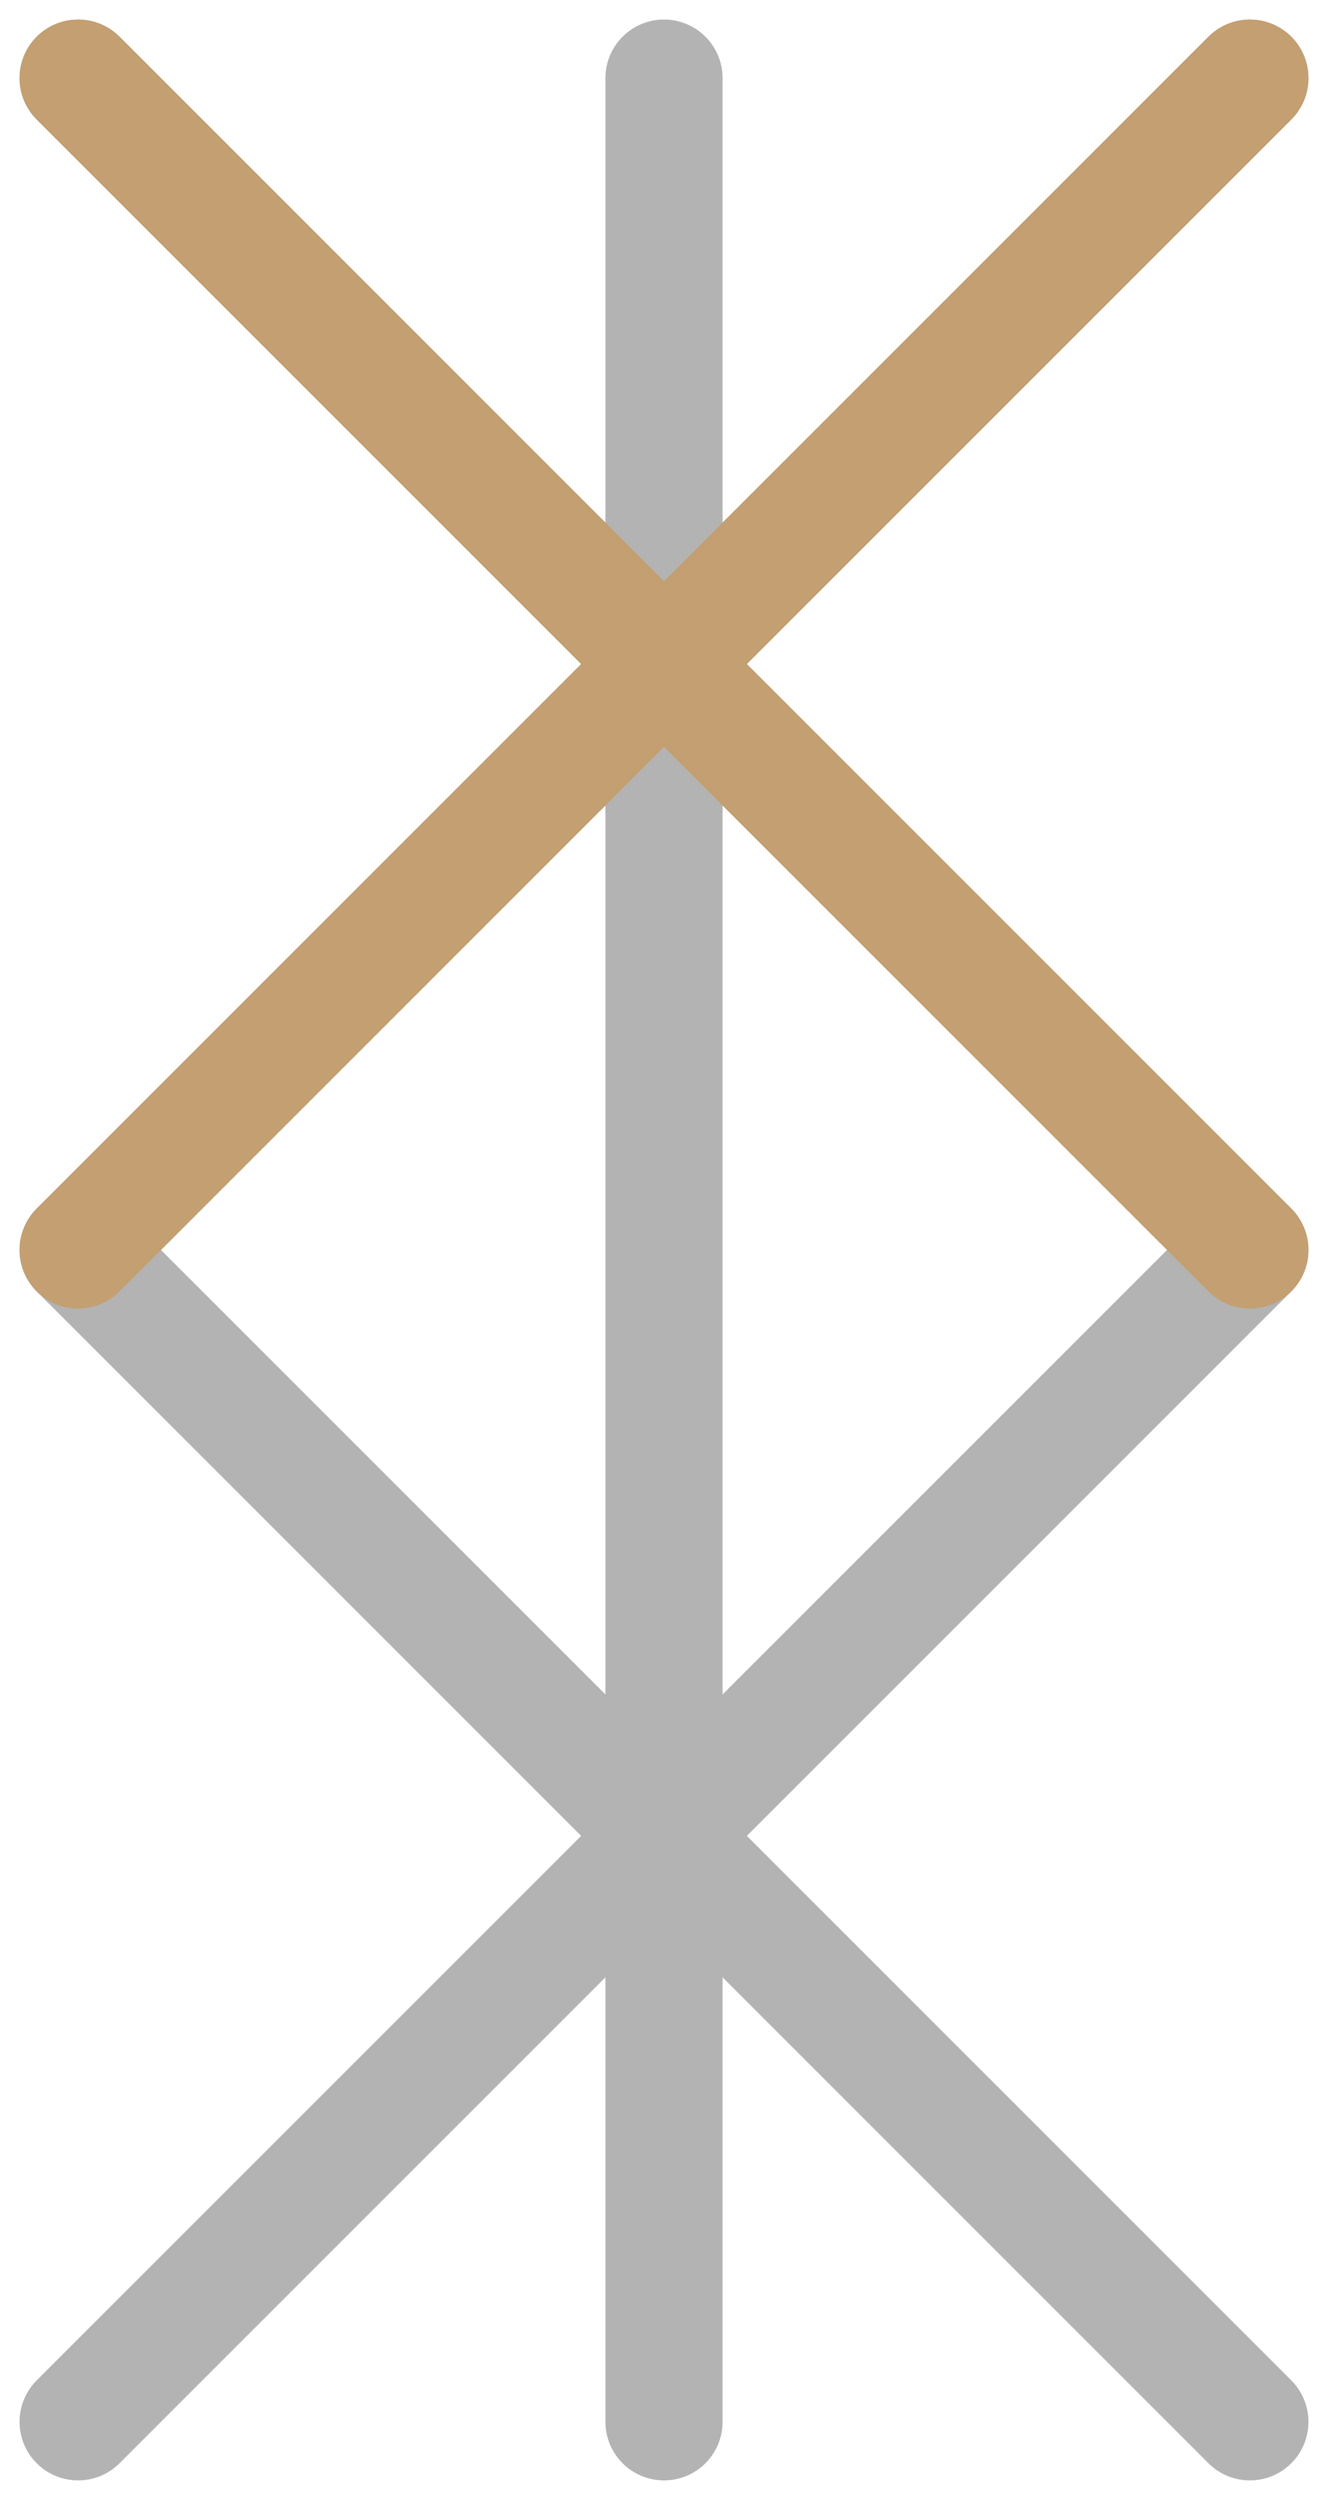
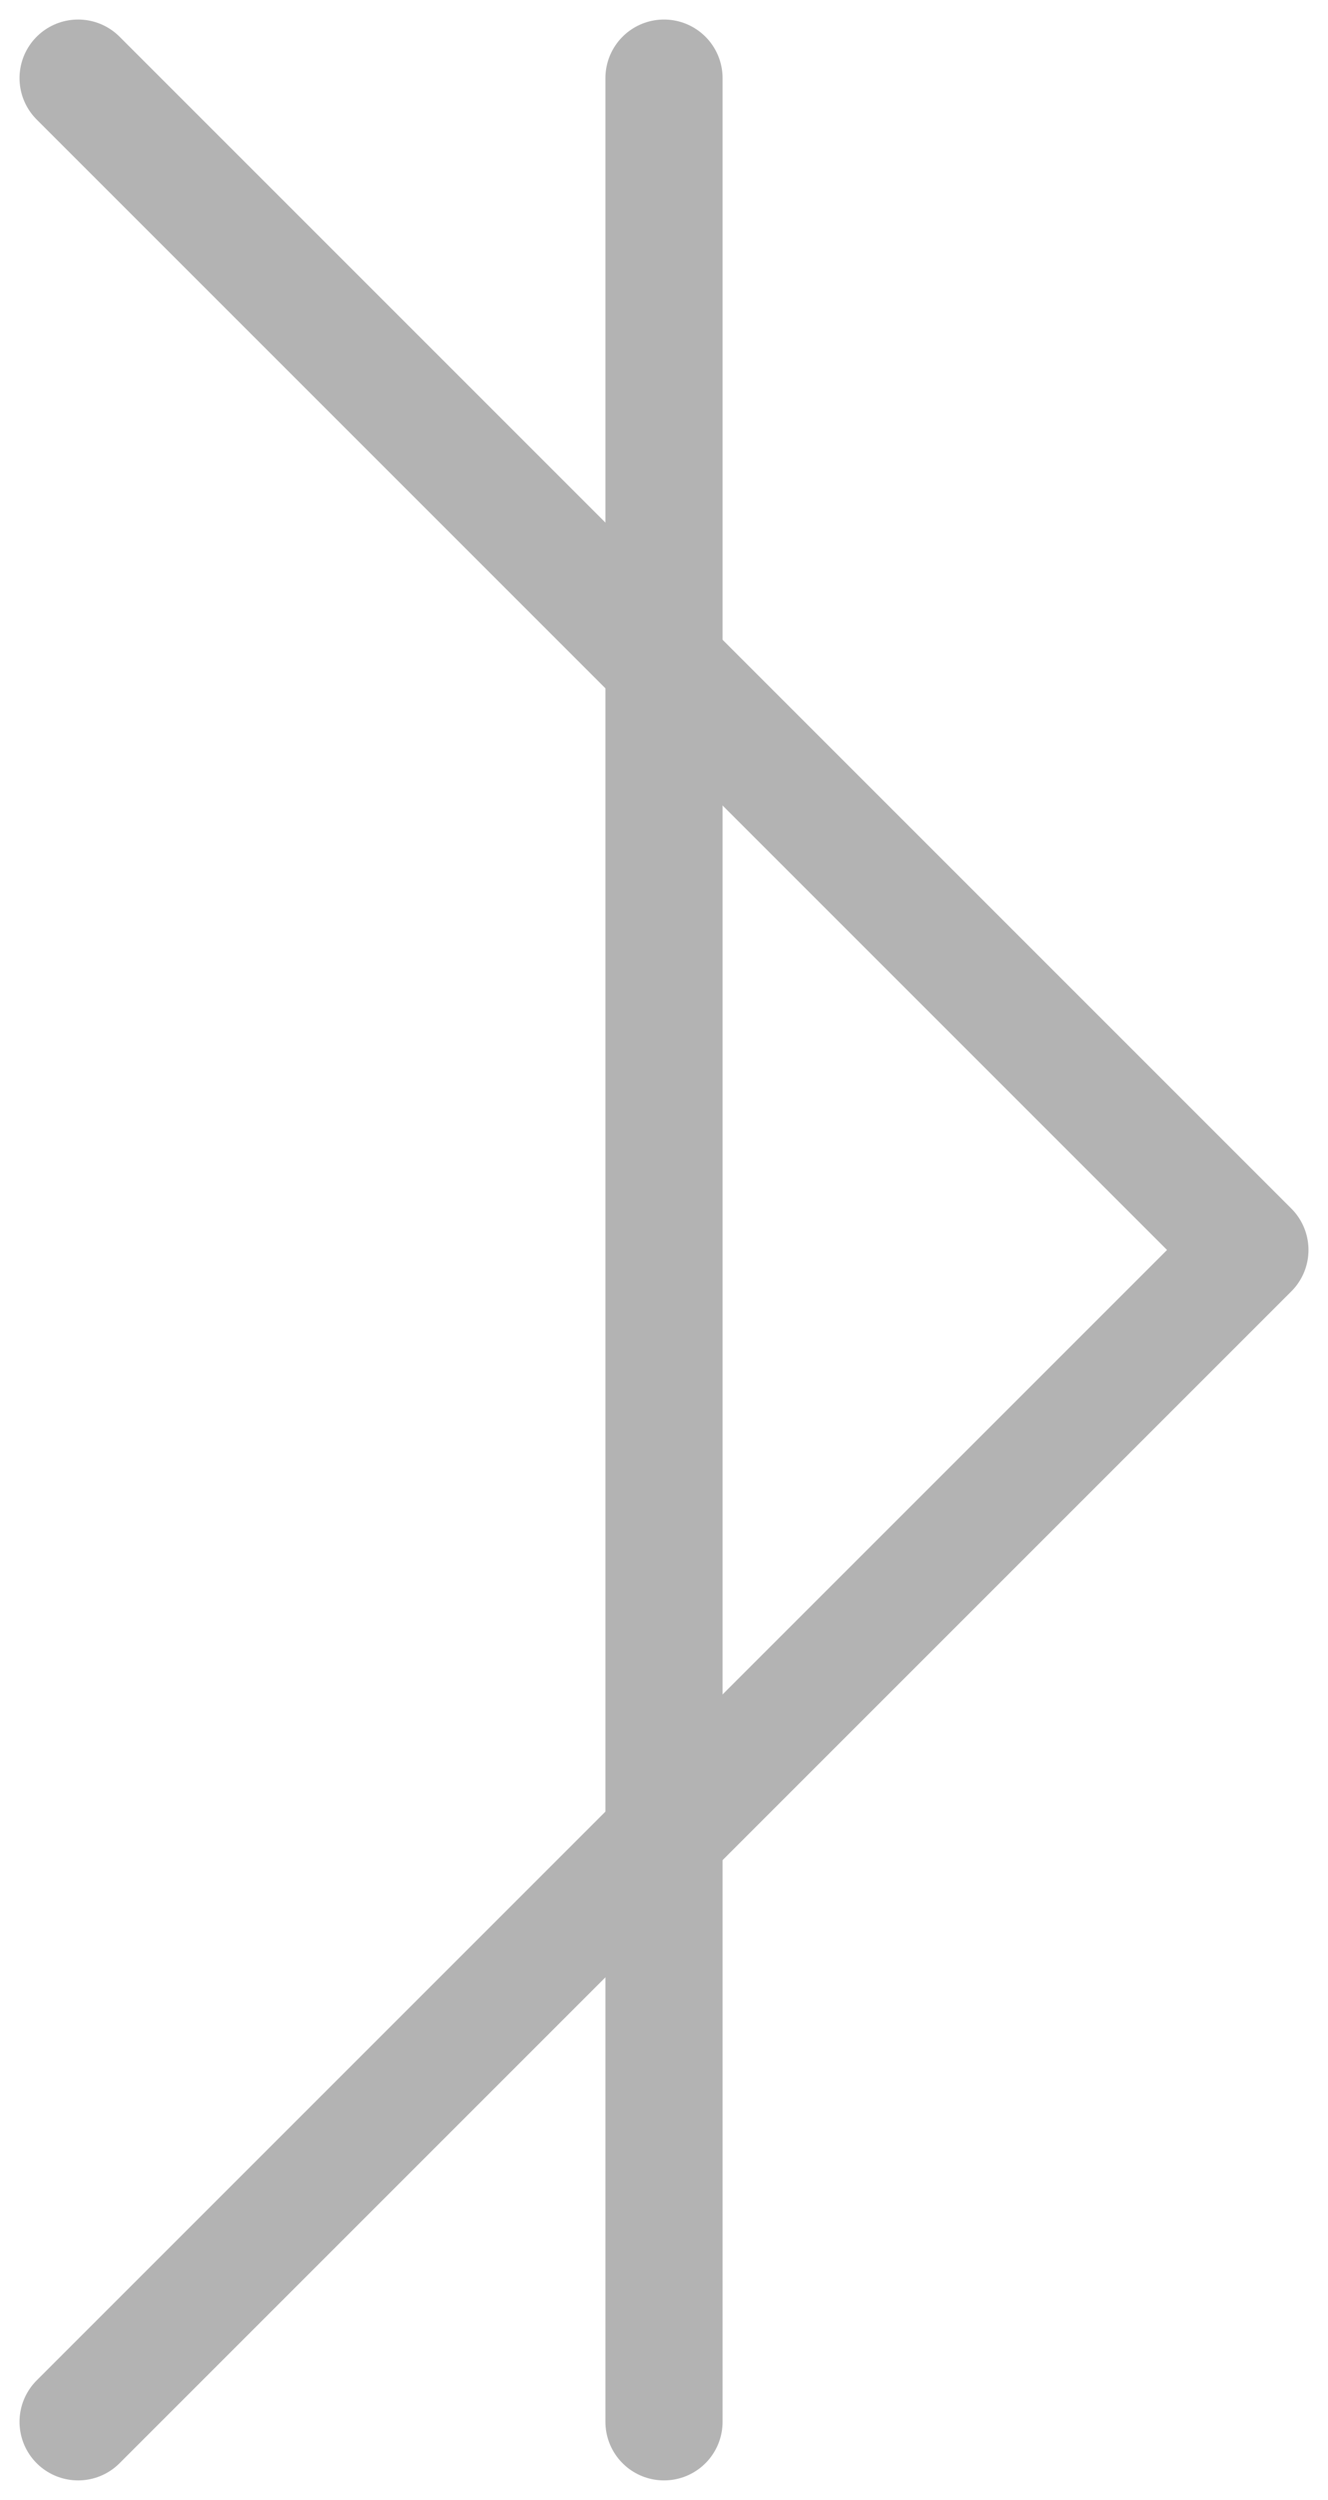
<svg xmlns="http://www.w3.org/2000/svg" width="34" height="64" viewBox="0 0 34 64" fill="none">
  <g opacity="0.3">
    <path d="M2 2L32 32L2 62" stroke="black" stroke-width="3" stroke-linecap="round" stroke-linejoin="round" />
-     <path d="M32 2L2 32L32 62" stroke="black" stroke-width="3" stroke-linecap="round" stroke-linejoin="round" />
    <path d="M17 2V62" stroke="black" stroke-width="3" stroke-linecap="round" stroke-linejoin="round" />
  </g>
-   <path d="M2 2L32 32" stroke="#C39F71" stroke-width="3" stroke-linecap="round" />
-   <path d="M2 32L32 2" stroke="#C39F71" stroke-width="3" stroke-linecap="round" />
</svg>